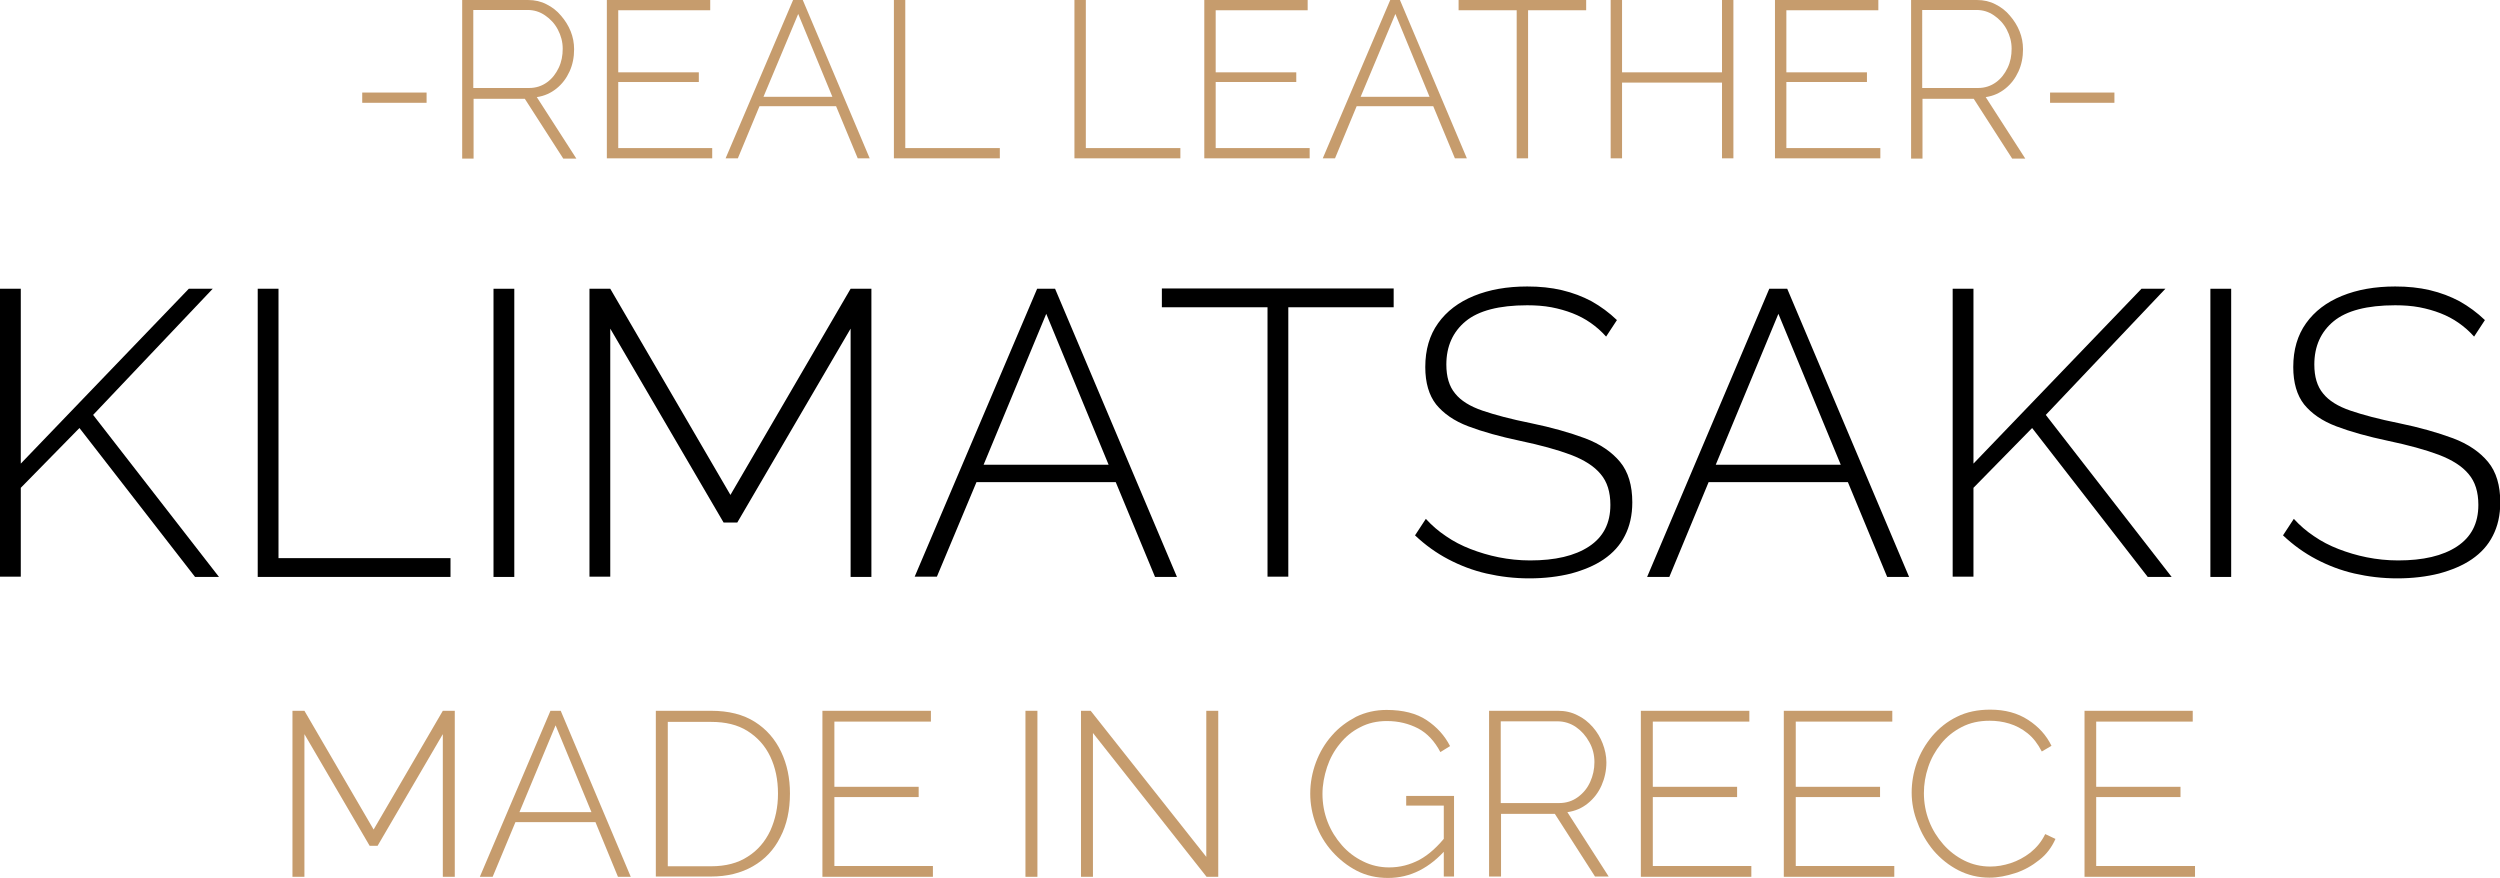
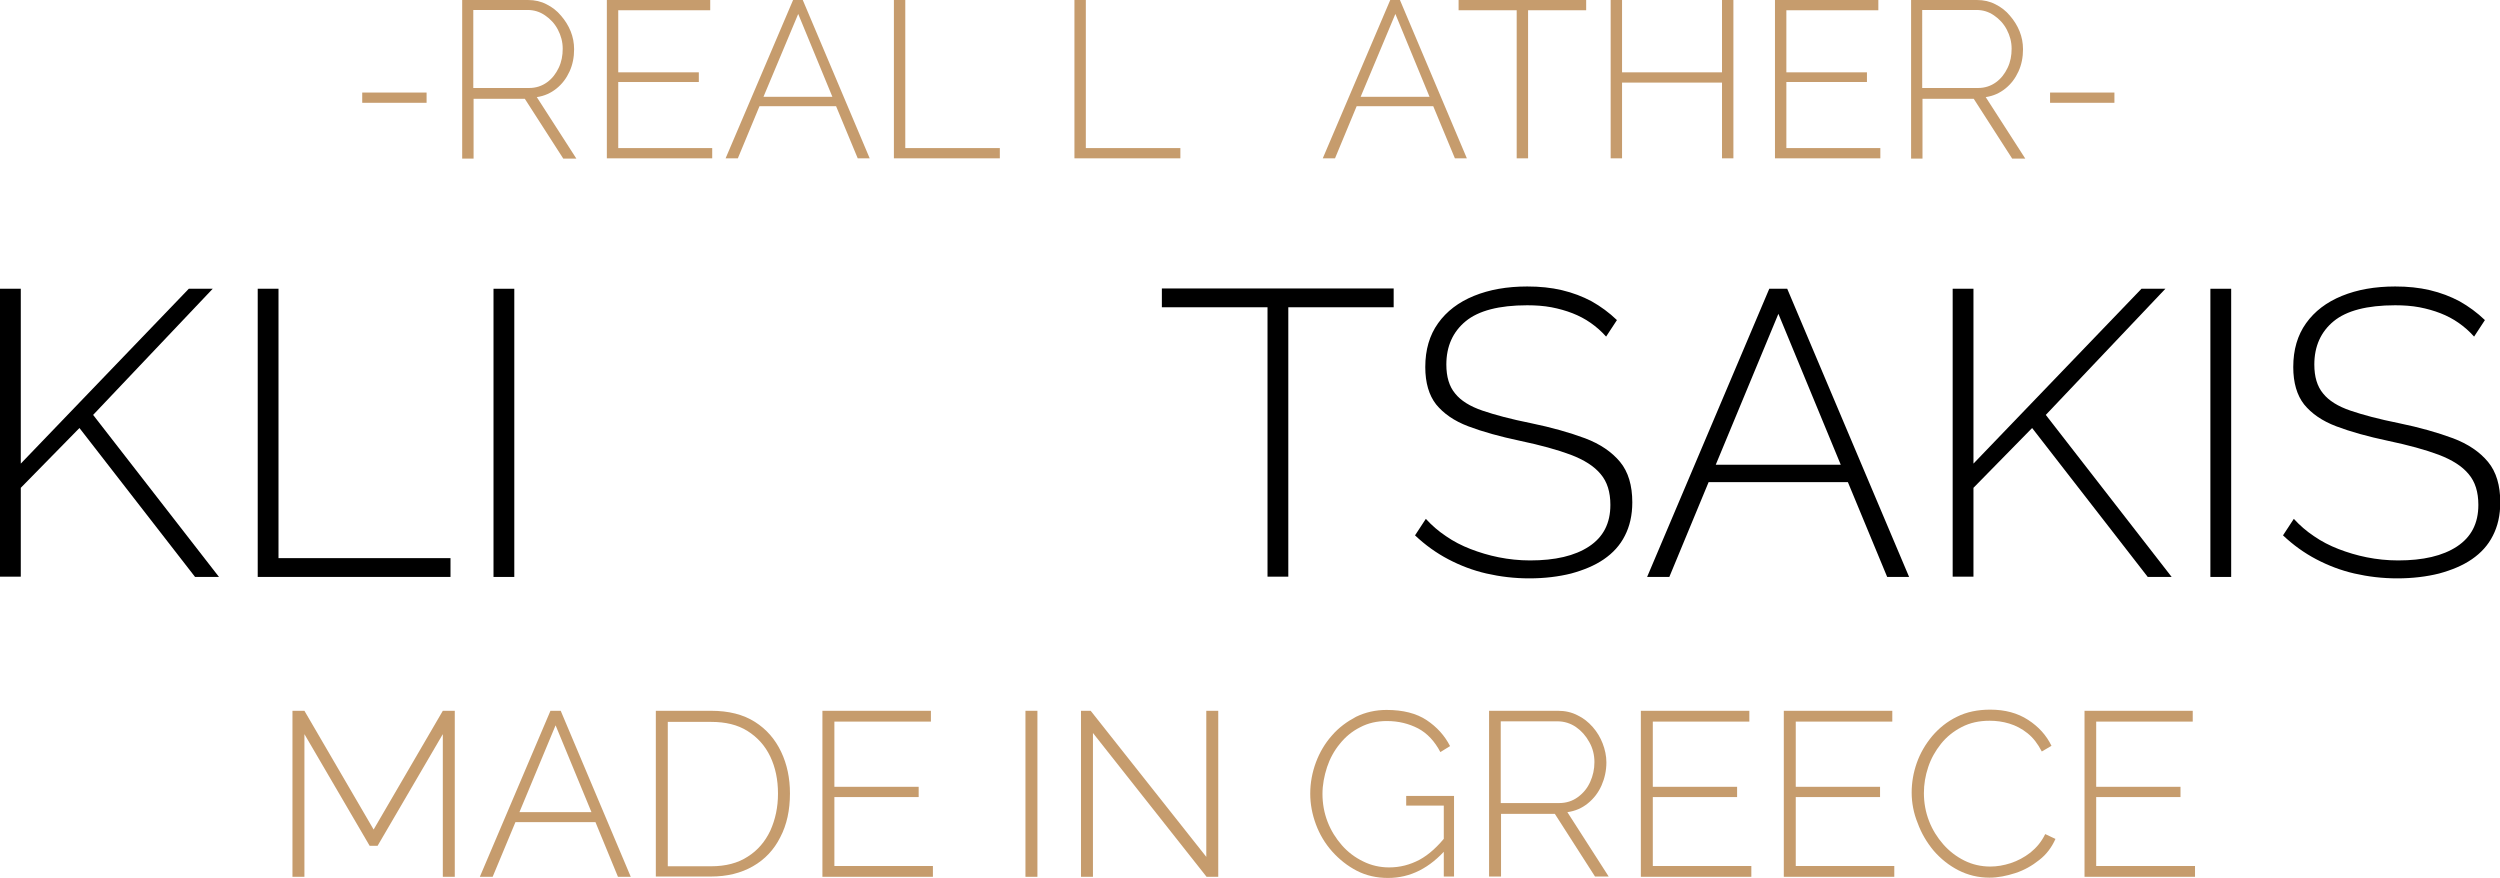
<svg xmlns="http://www.w3.org/2000/svg" version="1.1" id="Layer_1" x="0px" y="0px" viewBox="0 0 877.9 308.3" style="enable-background:new 0 0 877.9 308.3;" xml:space="preserve">
  <style type="text/css">
	.st0{fill:#C69C6D;}
</style>
  <g>
    <g>
      <g>
        <path d="M0,202.5V101.4h7.3v61.4l59-61.4h8.4l-42,44.3l44.2,56.9h-8.4l-40.6-52.3L7.3,171.3v31.2H0z" />
        <path d="M90.5,202.5V101.4h7.3V196h60.4v6.6H90.5z" />
        <path d="M173.3,202.5V101.4h7.3v101.2H173.3z" />
-         <path d="M298.7,202.5v-87.1l-39.8,68.1h-4.8l-39.8-68.1v87.1h-7.3V101.4h7.3l42.2,72.4l42.2-72.4h7.3v101.2H298.7z" />
-         <path d="M364.2,101.4h6.3l42.8,101.2h-7.7l-13.8-33.3h-48.9L329,202.5h-7.8L364.2,101.4z M389.3,163.2l-21.9-53l-22,53H389.3z" />
        <path d="M489.5,107.9h-37.1v94.6h-7.3v-94.6h-37.1v-6.6h81.4V107.9z" />
        <path d="M564,118.2c-1.6-1.8-3.4-3.4-5.4-4.8c-2-1.4-4.1-2.5-6.4-3.4c-2.3-0.9-4.8-1.6-7.4-2.1c-2.7-0.5-5.5-0.7-8.5-0.7     c-9.9,0-17.1,1.9-21.6,5.6c-4.5,3.7-6.8,8.8-6.8,15.2c0,4.3,1,7.7,3.1,10.2c2,2.5,5.2,4.5,9.6,6c4.4,1.5,10,3,17,4.4     c7.3,1.5,13.6,3.3,19,5.3c5.3,2,9.4,4.8,12.3,8.3c2.9,3.5,4.3,8.3,4.3,14.2c0,4.5-0.9,8.4-2.6,11.7c-1.7,3.4-4.2,6.1-7.4,8.3     c-3.2,2.2-7.1,3.8-11.5,5c-4.4,1.1-9.3,1.7-14.7,1.7c-5.2,0-10.2-0.6-15-1.7c-4.8-1.1-9.2-2.8-13.4-5c-4.2-2.2-8.1-5-11.7-8.4     l3.8-5.8c2.1,2.3,4.4,4.3,7.1,6.1c2.6,1.8,5.5,3.3,8.6,4.5c3.1,1.2,6.4,2.2,9.9,2.9c3.5,0.7,7.2,1.1,11,1.1     c8.8,0,15.7-1.6,20.7-4.9c5-3.3,7.5-8.1,7.5-14.6c0-4.5-1.1-8.1-3.4-10.8c-2.3-2.8-5.8-5-10.5-6.8c-4.8-1.8-10.7-3.4-17.8-4.9     s-13.2-3.2-18.2-5.1s-8.7-4.5-11.3-7.7c-2.5-3.2-3.8-7.6-3.8-13.1c0-6.1,1.5-11.2,4.5-15.4s7.2-7.4,12.6-9.6s11.6-3.3,18.7-3.3     c4.4,0,8.4,0.4,12.2,1.3c3.8,0.9,7.2,2.2,10.4,3.9c3.2,1.8,6.2,4,8.9,6.6L564,118.2z" />
        <path d="M621.3,101.4h6.3l42.8,101.2h-7.7l-13.8-33.3H600l-13.8,33.3h-7.8L621.3,101.4z M646.4,163.2l-21.9-53l-22,53H646.4z" />
        <path d="M685.7,202.5V101.4h7.3v61.4l59-61.4h8.4l-42,44.3l44.2,56.9h-8.4l-40.6-52.3L693,171.3v31.2H685.7z" />
        <path d="M776.2,202.5V101.4h7.3v101.2H776.2z" />
        <path d="M868.8,118.2c-1.6-1.8-3.4-3.4-5.4-4.8c-2-1.4-4.1-2.5-6.4-3.4c-2.3-0.9-4.8-1.6-7.4-2.1c-2.7-0.5-5.5-0.7-8.5-0.7     c-9.9,0-17.1,1.9-21.6,5.6c-4.5,3.7-6.8,8.8-6.8,15.2c0,4.3,1,7.7,3.1,10.2c2,2.5,5.2,4.5,9.6,6c4.4,1.5,10,3,17,4.4     c7.3,1.5,13.6,3.3,19,5.3c5.3,2,9.4,4.8,12.3,8.3c2.9,3.5,4.3,8.3,4.3,14.2c0,4.5-0.9,8.4-2.6,11.7c-1.7,3.4-4.2,6.1-7.4,8.3     c-3.2,2.2-7.1,3.8-11.5,5c-4.4,1.1-9.3,1.7-14.7,1.7c-5.2,0-10.2-0.6-15-1.7c-4.8-1.1-9.2-2.8-13.4-5c-4.2-2.2-8.1-5-11.7-8.4     l3.8-5.8c2.1,2.3,4.4,4.3,7.1,6.1c2.6,1.8,5.5,3.3,8.6,4.5c3.1,1.2,6.4,2.2,9.9,2.9c3.5,0.7,7.2,1.1,11,1.1     c8.8,0,15.7-1.6,20.7-4.9c5-3.3,7.5-8.1,7.5-14.6c0-4.5-1.1-8.1-3.4-10.8c-2.3-2.8-5.8-5-10.5-6.8c-4.8-1.8-10.7-3.4-17.8-4.9     s-13.2-3.2-18.2-5.1s-8.7-4.5-11.3-7.7c-2.5-3.2-3.8-7.6-3.8-13.1c0-6.1,1.5-11.2,4.5-15.4s7.2-7.4,12.6-9.6s11.6-3.3,18.7-3.3     c4.4,0,8.4,0.4,12.2,1.3c3.8,0.9,7.2,2.2,10.4,3.9c3.2,1.8,6.2,4,8.9,6.6L868.8,118.2z" />
      </g>
    </g>
    <g>
      <path class="st0" d="M155.5,307.9v-50.1L132.6,297h-2.8l-22.9-39.2v50.1h-4.2v-58.3h4.2l24.3,41.7l24.3-41.7h4.2v58.3H155.5z" />
      <path class="st0" d="M193.3,249.6h3.6l24.6,58.3H217l-7.9-19.2H181l-8,19.2h-4.5L193.3,249.6z M207.7,285.2l-12.6-30.5l-12.7,30.5    H207.7z" />
      <path class="st0" d="M230.3,307.9v-58.3h19.4c6.2,0,11.3,1.3,15.4,3.9c4.1,2.6,7.1,6.1,9.2,10.5c2.1,4.4,3.1,9.3,3.1,14.6    c0,5.9-1.1,11-3.4,15.4c-2.2,4.4-5.4,7.8-9.6,10.2c-4.2,2.4-9.1,3.6-14.7,3.6H230.3z M273.2,278.7c0-4.9-0.9-9.2-2.7-13    c-1.8-3.8-4.5-6.8-8-9c-3.5-2.2-7.7-3.2-12.8-3.2h-15.2v50.7h15.2c5.1,0,9.4-1.1,12.9-3.4c3.5-2.2,6.1-5.3,7.9-9.1    C272.3,287.7,273.2,283.4,273.2,278.7z" />
      <path class="st0" d="M327.6,304.1v3.8h-38.8v-58.3h38.1v3.8H293v22.9h29.6v3.6H293v24.2H327.6z" />
      <path class="st0" d="M360.1,307.9v-58.3h4.2v58.3H360.1z" />
      <path class="st0" d="M383.8,257.4v50.5h-4.2v-58.3h3.4l40.6,51.3v-51.3h4.2v58.3h-4.1L383.8,257.4z" />
      <path class="st0" d="M487.4,308.3c-3.9,0-7.6-0.8-10.9-2.5c-3.3-1.7-6.2-4-8.7-6.8c-2.5-2.8-4.4-6-5.7-9.5c-1.3-3.5-2-7.1-2-10.8    c0-3.8,0.7-7.5,2-11c1.3-3.5,3.2-6.7,5.6-9.4c2.4-2.8,5.3-4.9,8.5-6.6c3.3-1.6,6.9-2.4,10.7-2.4c5.8,0,10.5,1.2,14.1,3.6    c3.6,2.4,6.3,5.4,8.2,9.1l-3.4,2.1c-2-3.8-4.6-6.6-7.8-8.3c-3.3-1.7-6.9-2.6-11-2.6c-3.4,0-6.6,0.7-9.4,2.2    c-2.8,1.4-5.2,3.4-7.1,5.8c-2,2.4-3.5,5.2-4.5,8.2c-1,3.1-1.6,6.2-1.6,9.4c0,3.4,0.6,6.7,1.8,9.8c1.2,3.1,2.9,5.8,5,8.2    c2.1,2.4,4.6,4.3,7.5,5.7c2.8,1.4,5.9,2.1,9.1,2.1c3.8,0,7.3-0.9,10.7-2.7c3.3-1.8,6.5-4.7,9.6-8.7v4.7    C502.1,304.8,495.3,308.3,487.4,308.3z M507,282.9h-13.2v-3.4h16.8v28.3H507V282.9z" />
      <path class="st0" d="M522.9,307.9v-58.3h24.2c2.5,0,4.8,0.5,6.9,1.6c2.1,1,3.8,2.4,5.3,4.1c1.5,1.7,2.7,3.7,3.5,5.8    c0.8,2.1,1.3,4.3,1.3,6.6c0,2.9-0.6,5.6-1.7,8.1c-1.1,2.5-2.7,4.6-4.8,6.3c-2.1,1.7-4.4,2.7-7.2,3.1l14.5,22.6h-4.8l-14.1-22    h-18.9v22H522.9z M527.1,282h20.4c2.5,0,4.7-0.7,6.6-2.1c1.9-1.4,3.3-3.1,4.3-5.3c1-2.2,1.5-4.5,1.5-7c0-2.5-0.6-4.9-1.8-7    c-1.2-2.2-2.7-3.9-4.7-5.3c-1.9-1.3-4.1-2-6.5-2h-19.9V282z" />
      <path class="st0" d="M615,304.1v3.8h-38.8v-58.3h38.1v3.8h-33.9v22.9H610v3.6h-29.6v24.2H615z" />
      <path class="st0" d="M665.2,304.1v3.8h-38.8v-58.3h38.1v3.8h-33.9v22.9h29.6v3.6h-29.6v24.2H665.2z" />
      <path class="st0" d="M671.3,278.3c0-3.5,0.6-7,1.8-10.4c1.2-3.4,3-6.5,5.4-9.4c2.4-2.8,5.2-5.1,8.7-6.8c3.4-1.7,7.3-2.5,11.7-2.5    c5.2,0,9.6,1.2,13.3,3.6c3.7,2.4,6.4,5.4,8.2,9.1l-3.4,2c-1.4-2.7-3-4.8-5-6.4c-2-1.6-4.1-2.7-6.4-3.4c-2.3-0.7-4.6-1-6.9-1    c-3.7,0-6.9,0.7-9.8,2.2c-2.9,1.5-5.3,3.4-7.3,5.9c-2,2.5-3.5,5.2-4.5,8.2c-1,3-1.5,6-1.5,9.1c0,3.4,0.6,6.7,1.8,9.8    c1.2,3.1,2.9,5.8,5,8.2c2.1,2.4,4.6,4.3,7.4,5.7c2.8,1.4,5.9,2.1,9.1,2.1c2.4,0,4.7-0.4,7.2-1.2c2.4-0.8,4.7-2,6.9-3.7    c2.1-1.7,3.9-3.8,5.2-6.5l3.6,1.7c-1.3,2.9-3.1,5.4-5.7,7.4c-2.5,2-5.3,3.6-8.4,4.6c-3.1,1-6.1,1.6-9.1,1.6    c-3.9,0-7.6-0.9-10.9-2.6c-3.3-1.7-6.2-4-8.7-6.9c-2.4-2.9-4.3-6.1-5.6-9.7C672,285.6,671.3,281.9,671.3,278.3z" />
      <path class="st0" d="M770.8,304.1v3.8H732v-58.3H770v3.8h-33.9v22.9h29.6v3.6h-29.6v24.2H770.8z" />
    </g>
    <g>
      <path class="st0" d="M127.2,36.1v-3.6h22.6v3.6H127.2z" />
      <path class="st0" d="M162.3,55.6V0h23.1c2.4,0,4.6,0.5,6.5,1.5c2,1,3.7,2.3,5.1,4c1.4,1.6,2.6,3.5,3.4,5.5c0.8,2,1.2,4.1,1.2,6.3    c0,2.8-0.5,5.4-1.6,7.8c-1.1,2.4-2.6,4.4-4.6,6c-2,1.6-4.2,2.6-6.9,3l13.9,21.6h-4.6l-13.5-21h-18v21H162.3z M166.3,30.9h19.5    c2.4,0,4.5-0.7,6.3-2c1.8-1.3,3.1-3,4.1-5.1c1-2.1,1.4-4.3,1.4-6.7c0-2.4-0.6-4.6-1.7-6.7c-1.1-2.1-2.6-3.7-4.5-5    c-1.9-1.3-3.9-1.9-6.2-1.9h-19V30.9z" />
      <path class="st0" d="M250.1,52v3.6h-37V0h36.3v3.6h-32.3v21.8h28.3v3.4h-28.3V52H250.1z" />
      <path class="st0" d="M278.5,0h3.4l23.5,55.6h-4.2l-7.6-18.3h-26.9l-7.6,18.3h-4.3L278.5,0z M292.3,34l-12-29.1L268.1,34H292.3z" />
      <path class="st0" d="M313.9,55.6V0h4v52h33.2v3.6H313.9z" />
      <path class="st0" d="M377.3,55.6V0h4v52h33.2v3.6H377.3z" />
-       <path class="st0" d="M459.9,52v3.6h-37V0h36.3v3.6h-32.3v21.8h28.3v3.4h-28.3V52H459.9z" />
      <path class="st0" d="M488.2,0h3.4l23.5,55.6h-4.2l-7.6-18.3h-26.9l-7.6,18.3h-4.3L488.2,0z M502,34l-12-29.1L477.8,34H502z" />
      <path class="st0" d="M557,3.6h-20.4v52h-4v-52h-20.4V0H557V3.6z" />
      <path class="st0" d="M608.7,0v55.6h-4V29h-35.1v26.6h-4V0h4v25.4h35.1V0H608.7z" />
      <path class="st0" d="M660.3,52v3.6h-37V0h36.3v3.6h-32.3v21.8h28.3v3.4h-28.3V52H660.3z" />
      <path class="st0" d="M671.1,55.6V0h23.1c2.4,0,4.6,0.5,6.5,1.5c2,1,3.7,2.3,5.1,4c1.4,1.6,2.6,3.5,3.4,5.5s1.2,4.1,1.2,6.3    c0,2.8-0.5,5.4-1.6,7.8c-1.1,2.4-2.6,4.4-4.6,6c-2,1.6-4.2,2.6-6.9,3l13.9,21.6h-4.6l-13.5-21h-18v21H671.1z M675.1,30.9h19.5    c2.4,0,4.5-0.7,6.3-2c1.8-1.3,3.1-3,4.1-5.1c1-2.1,1.4-4.3,1.4-6.7c0-2.4-0.6-4.6-1.7-6.7c-1.1-2.1-2.6-3.7-4.5-5    c-1.9-1.3-3.9-1.9-6.2-1.9h-19V30.9z" />
      <path class="st0" d="M719.9,36.1v-3.6h22.6v3.6H719.9z" />
    </g>
  </g>
</svg>